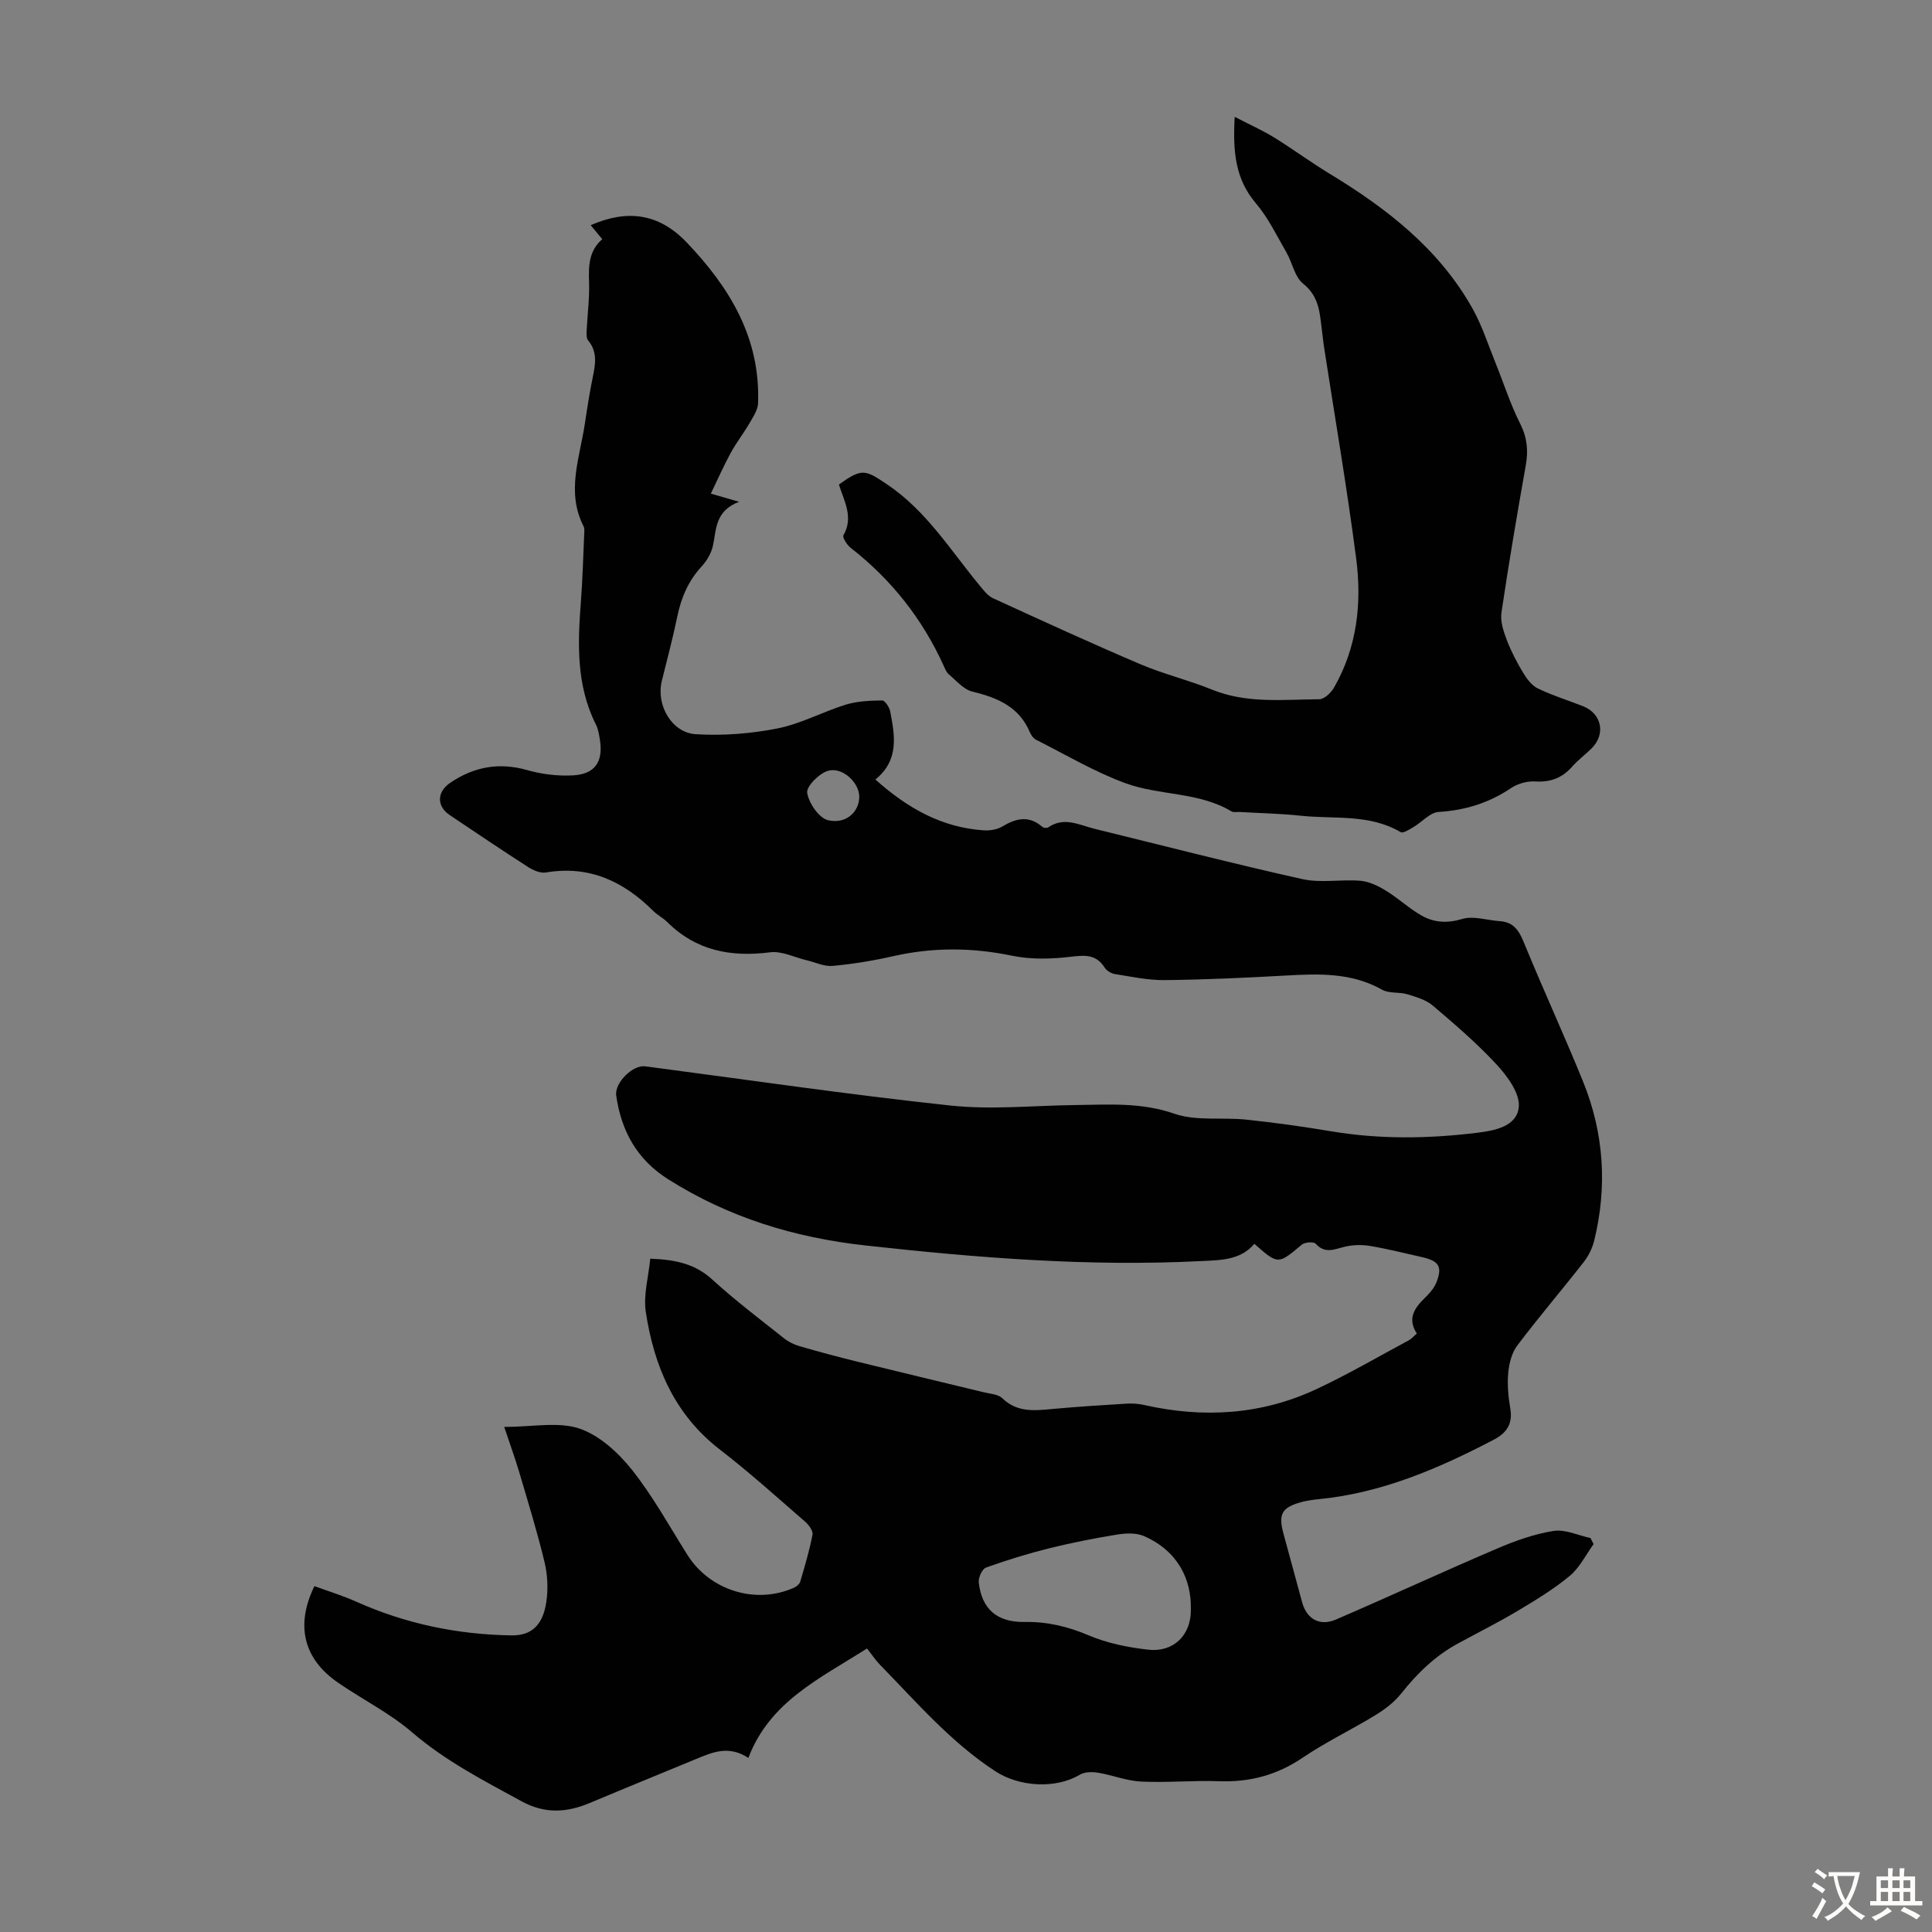
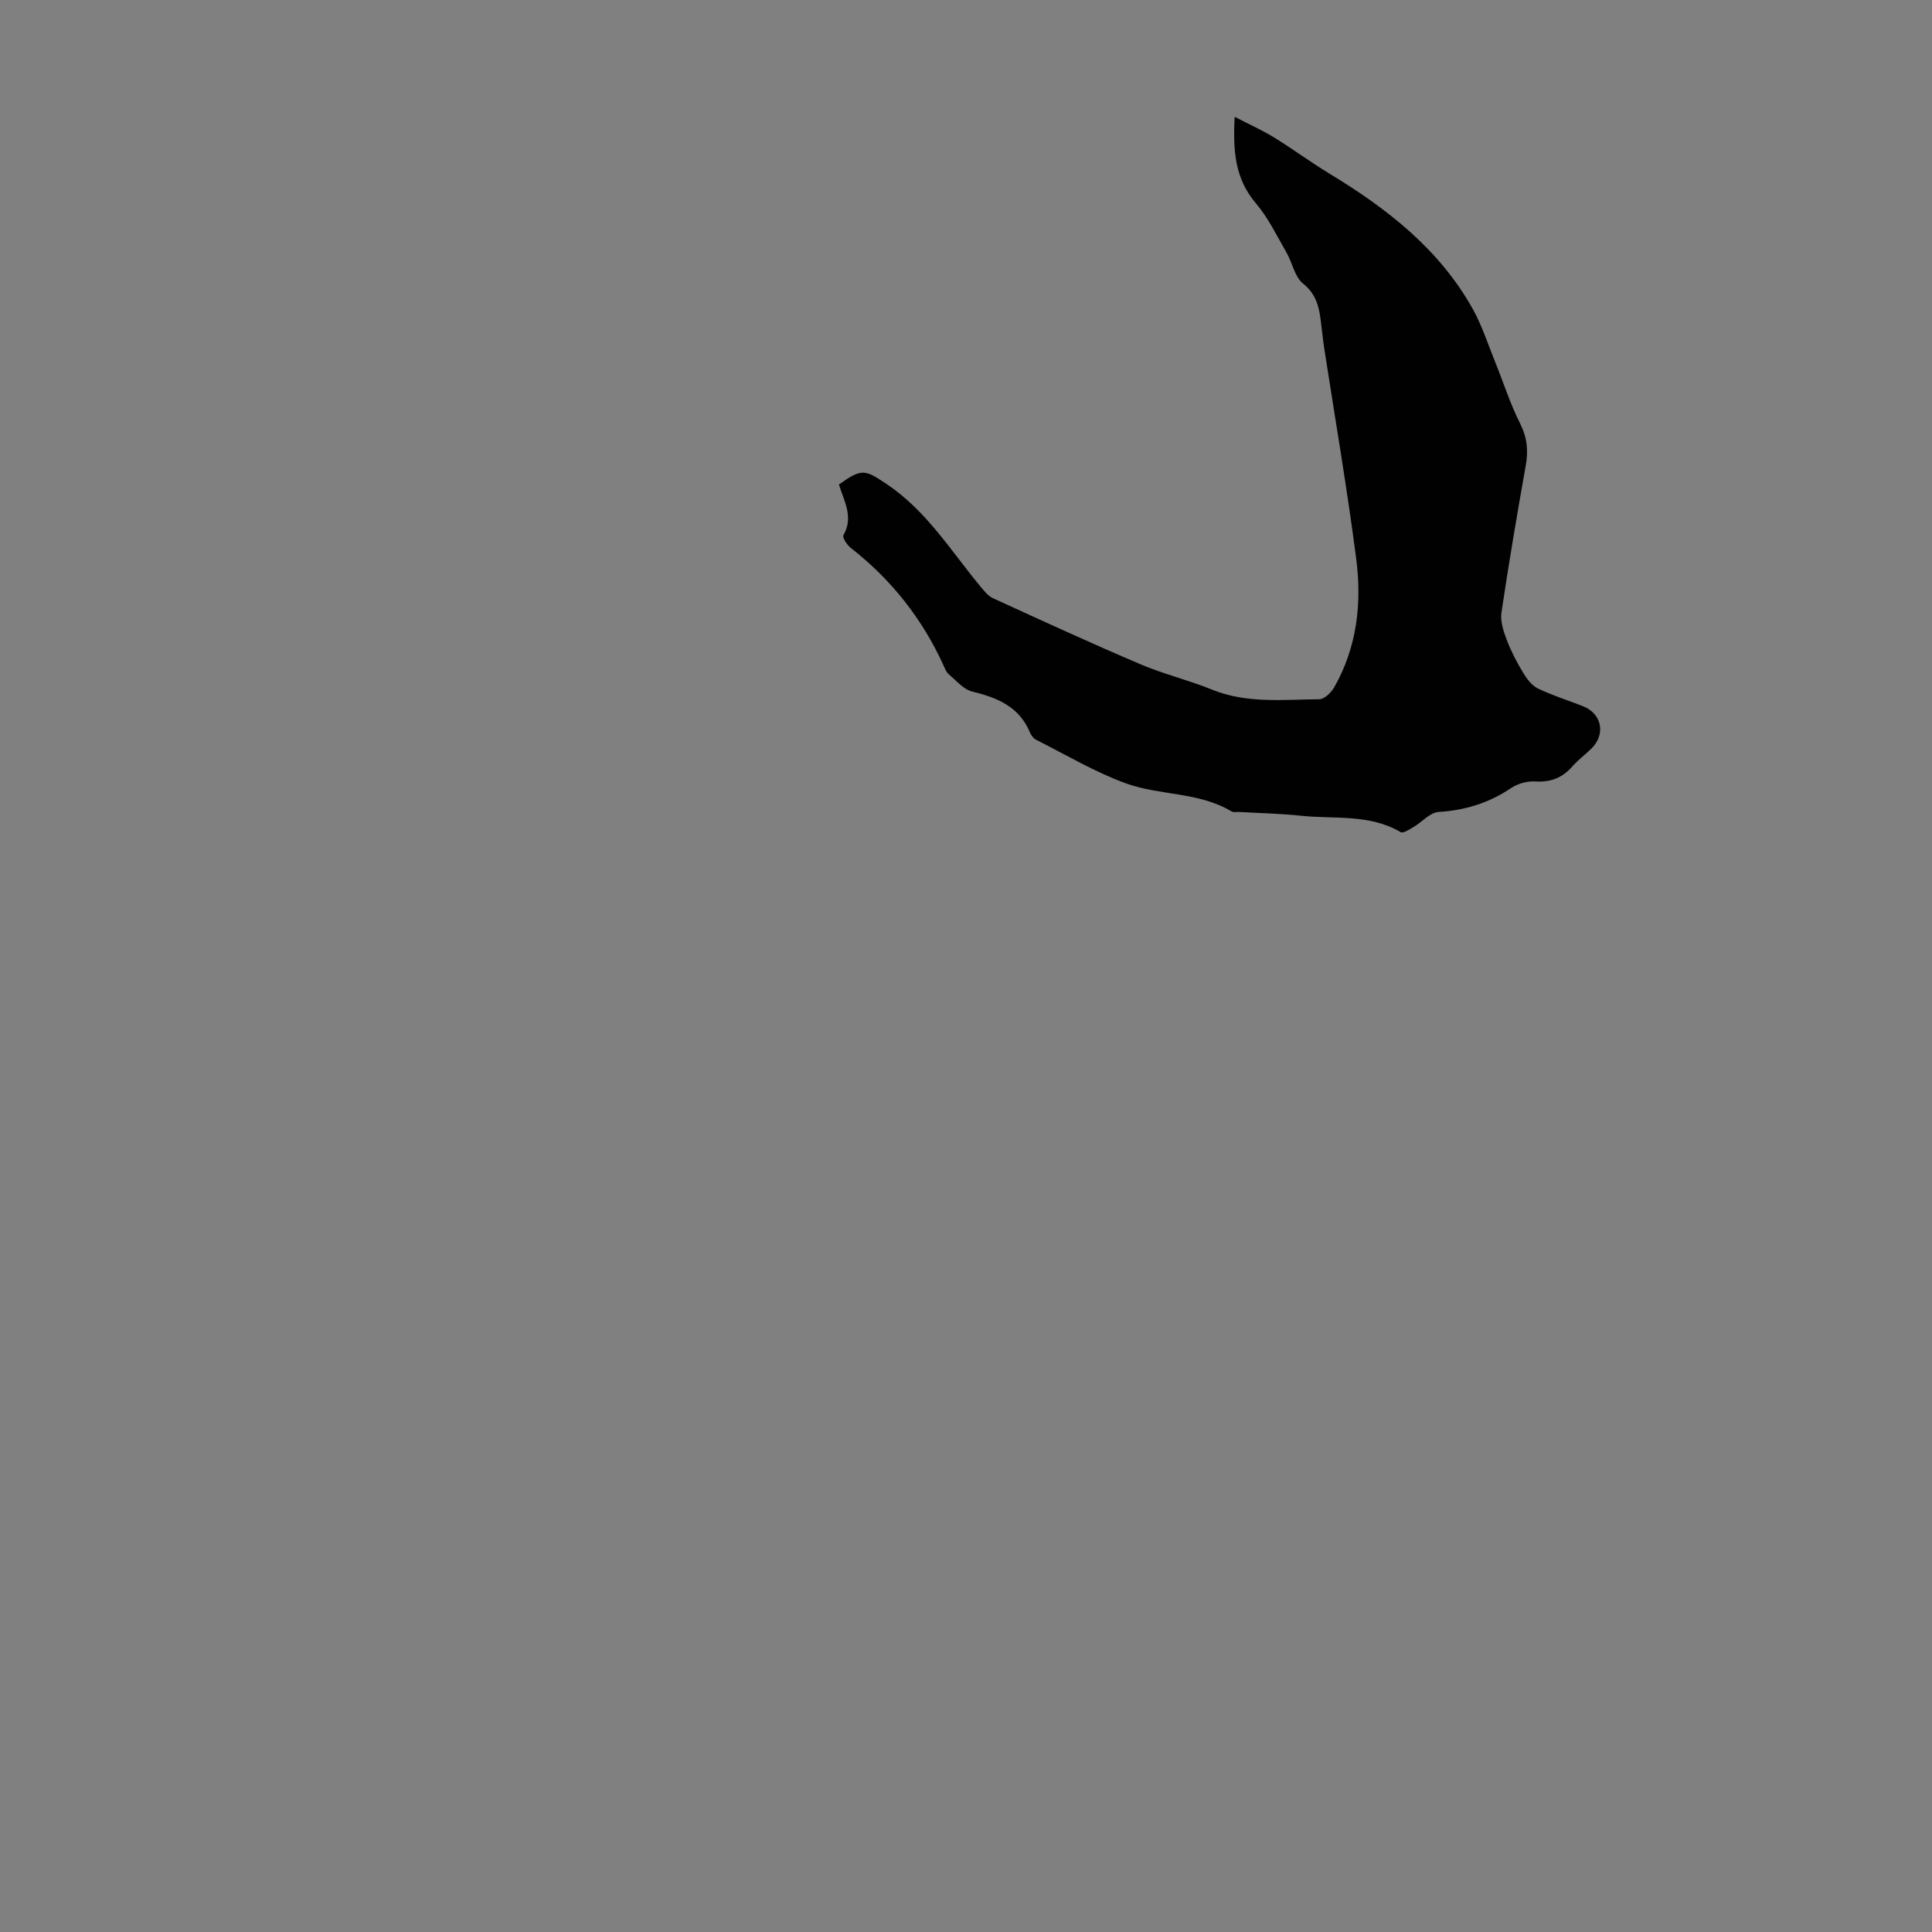
<svg xmlns="http://www.w3.org/2000/svg" enable-background="new 0 0 400 400" viewBox="0 0 400 400">
  <rect x="0" y="0" width="400" height="400" fill="#808080" stroke="none" />
-   <path d="m65.1 328.39c2.83 1.04 5.79 1.94 8.59 3.19 10.25 4.6 21.02 6.84 32.2 7.01 4.16.06 6.49-2.12 7.21-6.86.41-2.69.28-5.62-.35-8.27-1.51-6.29-3.43-12.49-5.26-18.7-.86-2.9-1.9-5.74-3.1-9.33 5.93 0 11.17-1.13 15.55.33 4.14 1.38 8.03 4.96 10.86 8.5 4.37 5.48 7.78 11.73 11.54 17.69 4.62 7.33 14.1 10.3 22.03 6.78.53-.24 1.16-.76 1.31-1.27.95-3.21 1.91-6.44 2.54-9.72.15-.77-.74-2.01-1.48-2.65-5.83-5.06-11.57-10.25-17.68-14.96-9.42-7.26-13.64-17.26-15.35-28.47-.54-3.55.57-7.36.92-11.06 5.41.19 9.38 1.14 12.88 4.35 4.7 4.3 9.81 8.15 14.8 12.12.93.74 2.08 1.31 3.22 1.64 3.93 1.14 7.89 2.2 11.86 3.18 8.78 2.16 17.57 4.25 26.36 6.38 1.29.31 2.92.39 3.76 1.21 3.05 2.97 6.61 2.59 10.32 2.24 5.12-.47 10.26-.8 15.39-1.11 1.2-.07 2.45 0 3.62.27 12.25 2.77 24.24 2.08 35.68-3.26 6.55-3.06 12.81-6.72 19.18-10.14.57-.31 1.01-.85 1.64-1.38-1.98-3.02-.56-5.22 1.6-7.32.93-.91 1.9-1.96 2.39-3.13 1.37-3.33.65-4.56-2.85-5.36-3.6-.82-7.18-1.72-10.82-2.33-1.68-.28-3.52-.24-5.18.15-2.16.5-4.11 1.57-6.08-.61-.42-.46-2.26-.33-2.89.2-4.91 4.12-4.87 4.17-9.81-.18-2.88 3.41-6.97 3.37-10.96 3.57-23.29 1.19-46.4-.67-69.56-3.23-14.81-1.64-28.32-5.8-40.85-13.71-6.48-4.1-9.69-9.99-10.75-17.31-.38-2.64 3.42-6.41 6-6.07 21.06 2.76 42.09 5.86 63.21 8.12 8.5.91 17.2 0 25.81-.1 6.88-.08 13.64-.6 20.5 1.78 4.57 1.59 9.96.71 14.95 1.24 5.89.62 11.76 1.44 17.6 2.42 10.03 1.68 20.06 1.53 30.09.31 3.66-.45 8.34-1.28 8.71-5.38.25-2.77-2.32-6.28-4.5-8.66-4.08-4.43-8.7-8.39-13.3-12.3-1.41-1.2-3.44-1.79-5.29-2.35-1.68-.51-3.76-.12-5.21-.94-6.41-3.62-13.25-3.31-20.2-2.92-8.26.46-16.53.84-24.81.93-3.43.04-6.88-.71-10.3-1.25-.78-.12-1.73-.7-2.15-1.36-1.75-2.73-4.01-2.58-6.94-2.23-4.02.48-8.28.61-12.22-.21-8.26-1.71-16.36-1.77-24.57.09-4.14.94-8.35 1.63-12.57 2.02-1.74.16-3.59-.75-5.38-1.17-2.52-.59-5.13-1.95-7.53-1.65-8.14 1.04-15.34-.3-21.33-6.26-.87-.86-2.03-1.43-2.89-2.29-6.17-6.15-13.28-9.49-22.24-7.97-1.14.19-2.63-.45-3.68-1.13-5.46-3.51-10.84-7.14-16.22-10.75-2.73-1.83-2.71-4.78.08-6.68 4.9-3.33 10.11-4.3 15.95-2.64 3.05.87 6.38 1.27 9.53 1.09 4.52-.26 6.23-2.85 5.53-7.31-.17-1.1-.35-2.26-.84-3.23-4.11-8.17-3.76-16.85-3.09-25.6.35-4.57.46-9.16.67-13.75.02-.55.11-1.2-.12-1.66-3.66-7.14-.79-14.2.26-21.27.48-3.21.98-6.41 1.63-9.59.55-2.68 1.03-5.26-.95-7.63-.35-.42-.35-1.25-.32-1.87.16-3.4.62-6.8.51-10.18-.11-3.35-.08-6.48 2.73-8.92-.84-1.03-1.6-1.94-2.39-2.9 7.55-3.3 14.09-2.48 19.85 3.55 8.95 9.36 15.3 19.82 14.8 33.31-.05 1.39-1 2.8-1.74 4.08-1.22 2.11-2.74 4.05-3.91 6.18-1.43 2.61-2.63 5.36-4.13 8.46 1.37.4 3.02.87 5.85 1.69-5 1.91-4.68 5.68-5.41 9.08-.33 1.54-1.26 3.13-2.34 4.3-2.75 2.98-4.23 6.44-5.04 10.36-.92 4.48-2.12 8.91-3.21 13.36-1.21 4.92 1.99 10.71 7.05 11.02 5.61.35 11.4-.11 16.92-1.2 4.84-.96 9.35-3.45 14.11-4.92 2.39-.73 5.02-.84 7.54-.87.57-.01 1.51 1.41 1.67 2.29.95 4.99 1.9 10.05-3.07 14.08 6.71 6 13.77 9.92 22.37 10.52 1.29.09 2.82-.14 3.9-.79 2.86-1.72 5.52-2.34 8.29.07.26.23.96.29 1.22.11 3.31-2.29 6.46-.47 9.65.31 14.32 3.51 28.6 7.2 42.98 10.4 3.85.86 8.05 0 12.05.35 1.82.16 3.69 1.09 5.29 2.07 2.56 1.57 4.78 3.7 7.39 5.16 2.56 1.43 5.26 1.6 8.36.67 2.35-.7 5.19.29 7.82.46 3.26.22 4.18 2.54 5.25 5.15 3.86 9.39 8.12 18.63 11.94 28.04 4.33 10.67 5.06 21.71 2.32 32.91-.38 1.56-1.15 3.16-2.14 4.43-4.55 5.82-9.35 11.44-13.8 17.33-1.15 1.52-1.69 3.73-1.87 5.69-.22 2.42.02 4.94.43 7.35.54 3.15-.73 5.05-3.41 6.45-11.45 5.99-23.21 11.04-36.25 12.32-1.22.12-2.45.29-3.63.61-4.03 1.12-4.77 2.47-3.67 6.53 1.28 4.75 2.58 9.49 3.87 14.23.94 3.44 3.64 5 7.01 3.54 11.17-4.82 22.22-9.93 33.4-14.71 3.74-1.6 7.68-3 11.67-3.63 2.41-.37 5.07.93 7.62 1.48.21.42.43.83.64 1.25-1.62 2.23-2.89 4.88-4.95 6.59-3.33 2.76-7.1 5.04-10.83 7.27-4.03 2.4-8.23 4.5-12.35 6.74-4.7 2.56-8.41 6.18-11.72 10.35-1.42 1.78-3.36 3.26-5.32 4.46-4.96 3.03-10.25 5.55-15.05 8.8-5.32 3.61-10.95 5.11-17.31 4.88-5.36-.19-10.75.33-16.11.08-3.01-.14-5.96-1.34-8.97-1.84-1.22-.2-2.78-.18-3.78.42-4.98 2.98-12.53 2.51-17.46-.71-9.22-6.01-16.29-14.27-23.86-22.02-1-1.03-1.8-2.25-2.72-3.41-9.87 6.28-20.14 11-24.57 22.66-4.1-2.7-7.49-1.15-10.91.26-7.32 3.03-14.67 6.02-21.98 9.09-4.78 2-9.29 2.25-14.1-.39-7.84-4.29-15.72-8.32-22.6-14.24-4.62-3.98-10.24-6.78-15.3-10.26-7.17-4.9-8.95-11.85-4.95-20.03zm181.45 4.65c.11-5.93-2.57-11.87-9.67-15-1.62-.71-3.79-.62-5.62-.32-4.73.77-9.44 1.7-14.08 2.85-4.41 1.1-8.77 2.44-13.04 3.98-.79.28-1.6 2.06-1.5 3.04.6 5.54 3.78 8.31 9.49 8.22 4.68-.08 8.95.93 13.29 2.78 3.84 1.63 8.14 2.49 12.31 2.96 5.05.58 8.96-2.83 8.82-8.51zm-68.65-168.14c-.03-2.85-3.43-6.15-6.44-5.32-1.84.51-4.55 3.24-4.34 4.57.34 2.16 2.48 5.27 4.37 5.68 3.78.84 6.44-1.83 6.41-4.93z" fill="#010102" />
  <path d="m255.63 24.19c3.15 1.63 5.75 2.79 8.16 4.27 3.89 2.4 7.57 5.13 11.48 7.5 11.9 7.22 22.72 15.6 29.65 28.01 1.94 3.48 3.17 7.37 4.68 11.09 1.71 4.22 3.09 8.61 5.14 12.66 1.46 2.9 1.7 5.58 1.15 8.66-1.8 10.13-3.52 20.27-5.03 30.44-.26 1.78.4 3.84 1.07 5.6.9 2.38 2.1 4.68 3.42 6.87.76 1.26 1.79 2.64 3.05 3.25 3 1.45 6.21 2.44 9.32 3.66 3.95 1.55 4.79 5.85 1.73 8.82-1.28 1.25-2.74 2.33-3.92 3.67-2.08 2.37-4.5 3.3-7.69 3.1-1.65-.1-3.62.45-5 1.38-4.58 3.08-9.49 4.6-15.01 4.94-1.77.11-3.41 2.08-5.16 3.11-.85.5-2.17 1.37-2.69 1.06-6.46-3.81-13.71-2.66-20.63-3.39-4.22-.45-8.48-.53-12.72-.78-.56-.03-1.23.13-1.66-.12-6.76-4.06-14.82-3.24-21.88-5.81-6.44-2.34-12.44-5.93-18.6-9.03-.54-.27-1.01-.94-1.26-1.53-2.24-5.33-6.76-7.18-11.96-8.45-1.79-.44-3.28-2.26-4.82-3.55-.49-.4-.77-1.1-1.04-1.71-4.41-9.75-10.84-17.9-19.28-24.48-.76-.6-1.76-2.15-1.51-2.6 2.18-3.8.1-7.13-.93-10.52 4.76-3.39 5.39-3.1 9.88-.09 8.23 5.5 13.28 13.8 19.39 21.17.76.92 1.59 1.99 2.62 2.46 10.13 4.64 20.26 9.3 30.52 13.67 4.82 2.05 9.98 3.28 14.84 5.26 7.24 2.94 14.76 2.04 22.21 1.99 1.06-.01 2.47-1.39 3.09-2.49 4.74-8.31 5.74-17.44 4.54-26.66-1.9-14.63-4.4-29.17-6.65-43.75-.15-.99-.25-2-.38-2.99-.5-3.68-.44-7.37-3.96-10.16-1.74-1.38-2.21-4.3-3.43-6.42-2.01-3.48-3.78-7.21-6.36-10.23-4.24-5-4.77-10.62-4.37-17.88z" fill="#010102" />
  <g fill="#fcfbfa">
-     <path d="m377.9 391.2c-.2.3-.4.5-.6.8-.7-.6-1.4-1-2.2-1.5.2-.3.4-.5.5-.8.6.4 1.4.8 2.3 1.5zm-1.8 6.1c-.2-.2-.5-.4-.9-.6.4-.6.8-1.2 1.2-1.9s.7-1.3.9-1.9c.3.3.5.5.8.7-.7 1.3-1.4 2.6-2 3.7zm2.2-9c-.3.3-.5.5-.6.8-.6-.6-1.3-1.1-2-1.5.3-.3.5-.5.6-.7.6.5 1.3.9 2 1.4zm.3.2v-.9h2 4.5c-.3 1.3-.6 2.5-1 3.6s-.9 2.1-1.4 3c.4.5 1 1 1.6 1.4s1.2.8 1.9 1.1c-.3.2-.5.4-.8.8-.4-.3-1-.7-1.6-1.2s-1.2-1.1-1.6-1.6c-.5.6-1.1 1.1-1.7 1.6s-1.4.9-2.1 1.4c-.1-.3-.3-.5-.7-.8.6-.2 1.2-.5 1.9-1s1.4-1.1 2-1.8c-.5-.8-.9-1.6-1.2-2.5s-.6-2-.8-3.2c-.4.1-.7.1-1 .1zm2.5 2.7c.3 1 .7 1.7 1 2.2.3-.5.6-1.1 1-2s.6-1.9.9-3h-3.2-.4c.1.9.3 1.8.7 2.8z" />
-     <path d="m396.5 388.5v1.5 3.6h1.5v.9c-.4 0-1 0-1.7 0h-7.9c-.5 0-.9 0-1.2 0v-.9h1.3v-3.5c0-.7 0-1.2 0-1.6h2.4c0-.8 0-1.4 0-1.7h1c0 .3-.1.8-.1 1.7h1.5c0-.8 0-1.4 0-1.7h1c0 .3-.1.9-.1 1.7zm-8.2 9.2c-.2-.3-.5-.5-.8-.8.8-.3 1.4-.6 1.9-.9s1-.7 1.4-1.1c.3.3.6.5.9.8-1.6 1-2.8 1.6-3.4 2zm2.6-6.8v-1.6h-1.5v1.6zm0 2.7v-1.9h-1.5v1.9zm2.4-2.7v-1.6h-1.5v1.6zm0 2.7v-1.9h-1.5v1.9zm.2 2 .7-.8c.4.2.9.5 1.6.8s1.3.7 1.8 1c-.3.3-.5.5-.8.8-.4-.3-1.5-1-3.3-1.8zm2-4.7v-1.6h-1.4v1.6zm0 2.7v-1.9h-1.4v1.9z" />
-   </g>
+     </g>
</svg>